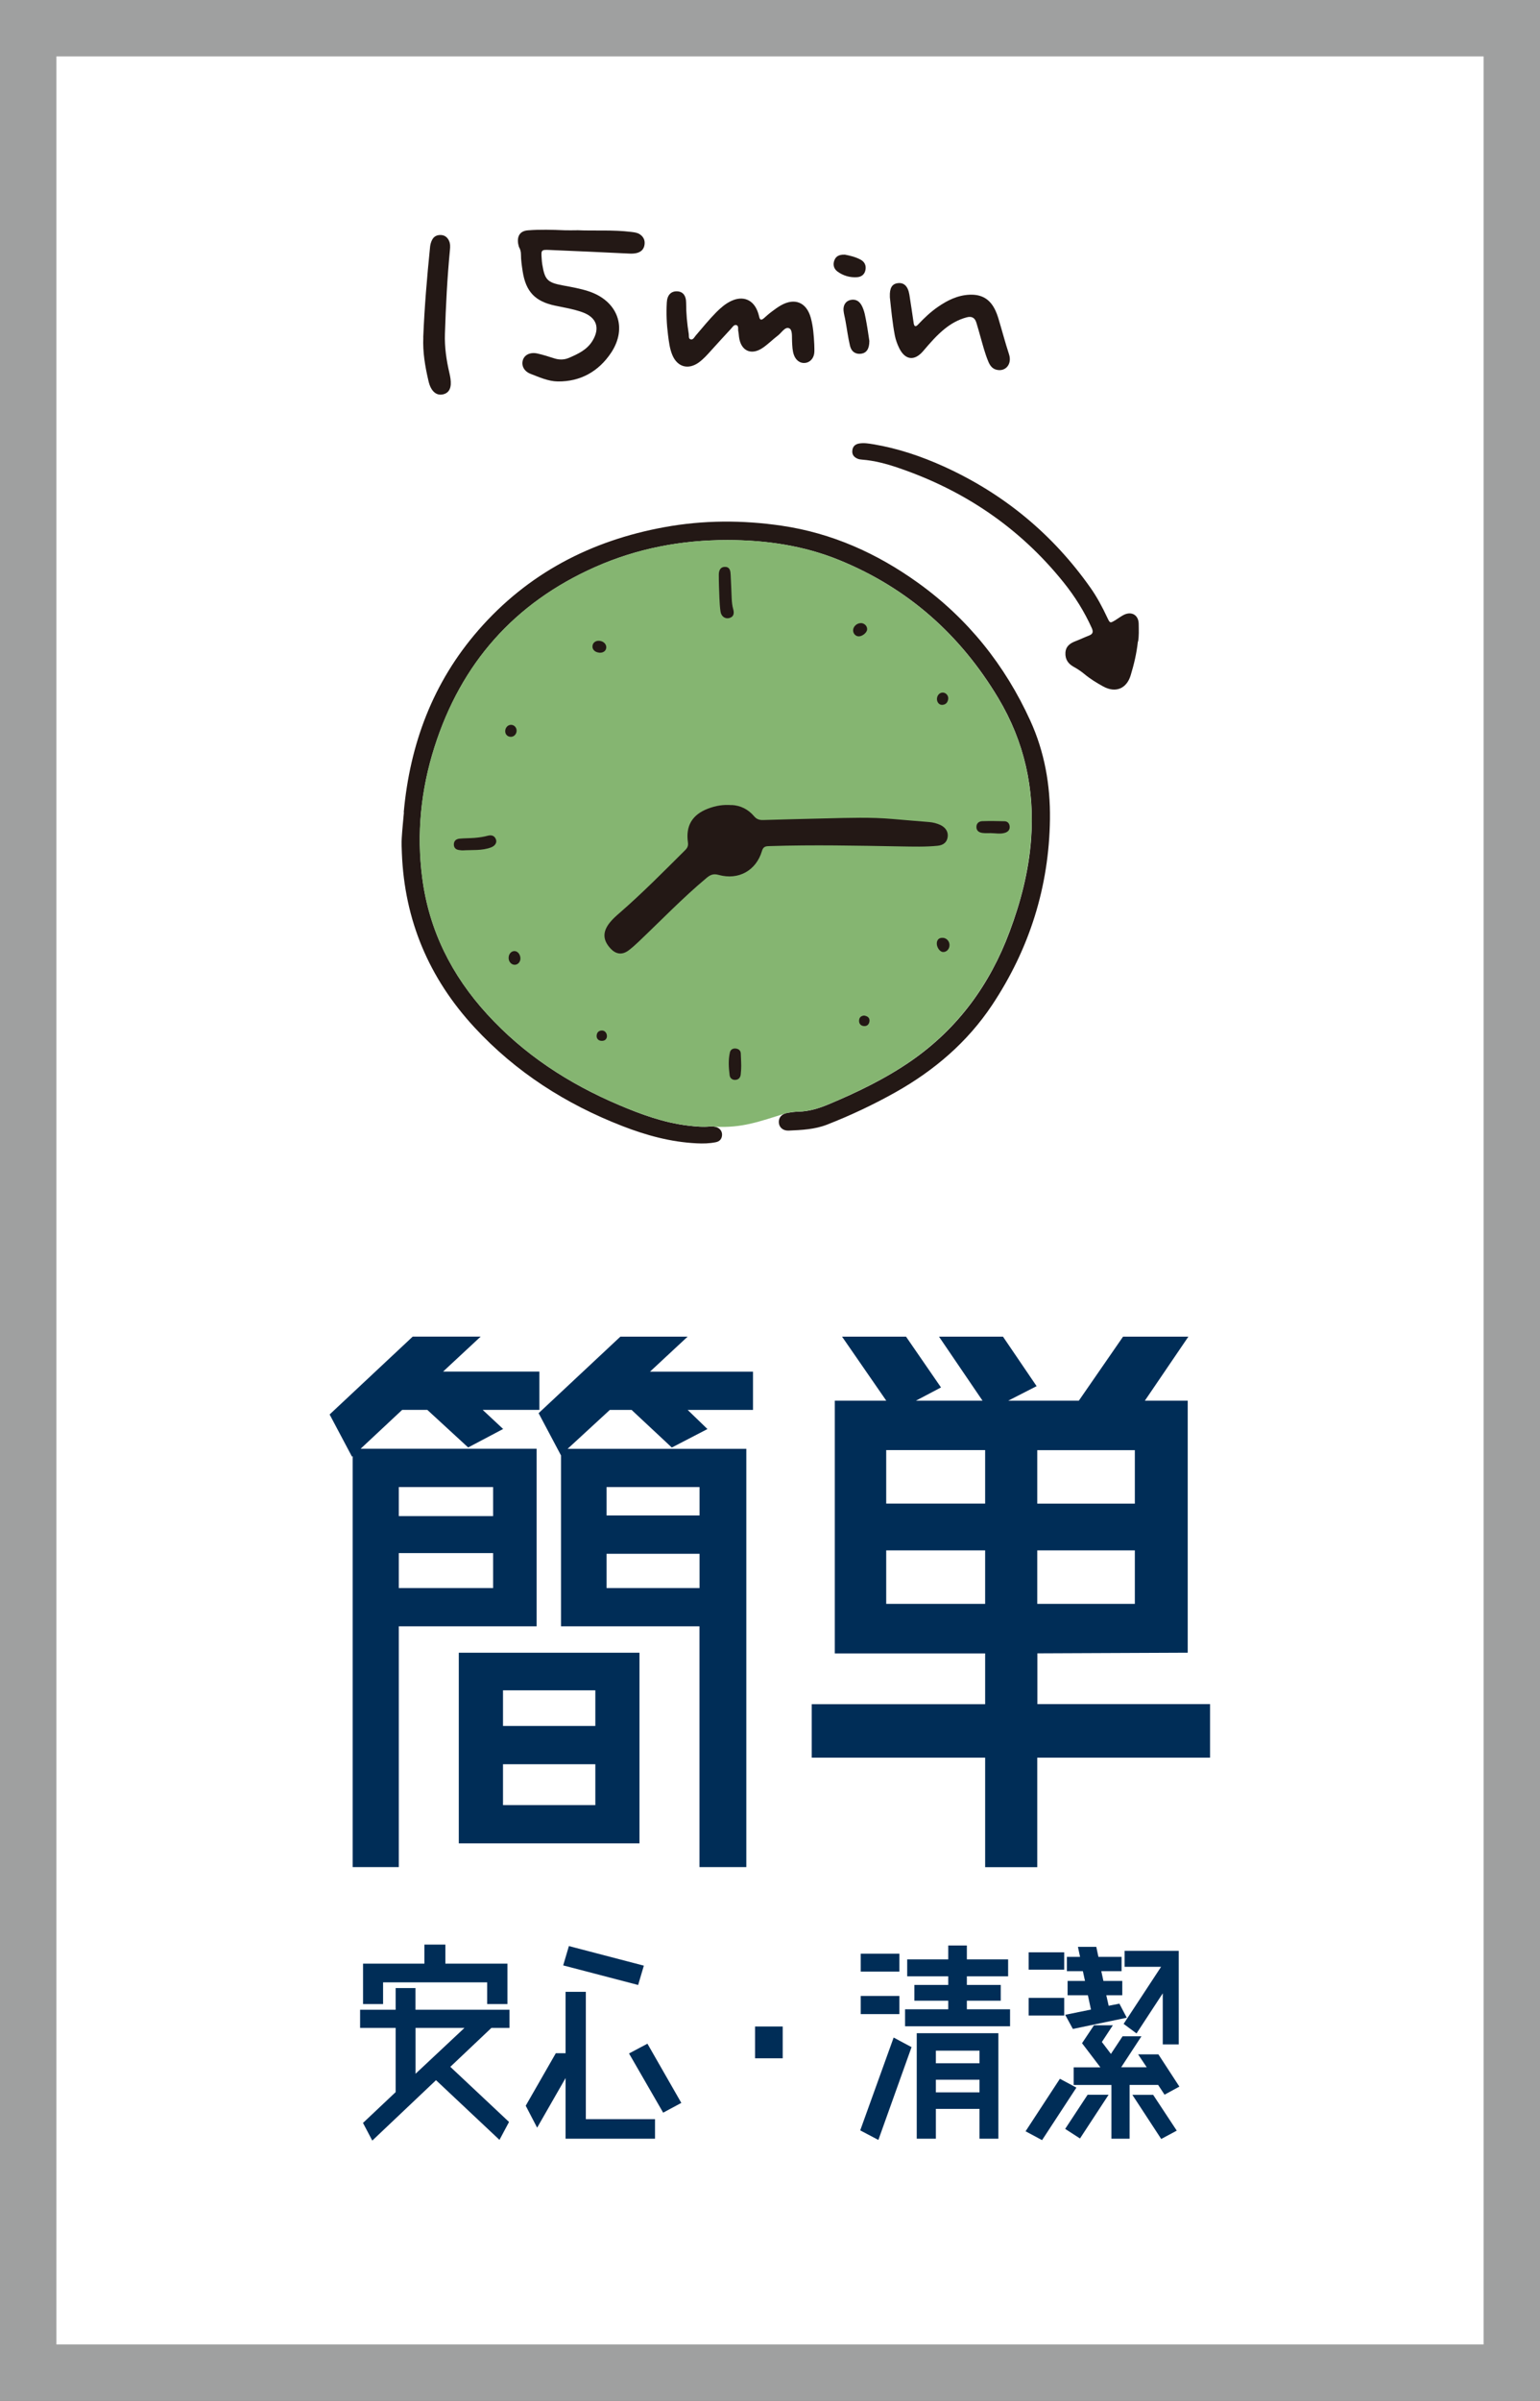
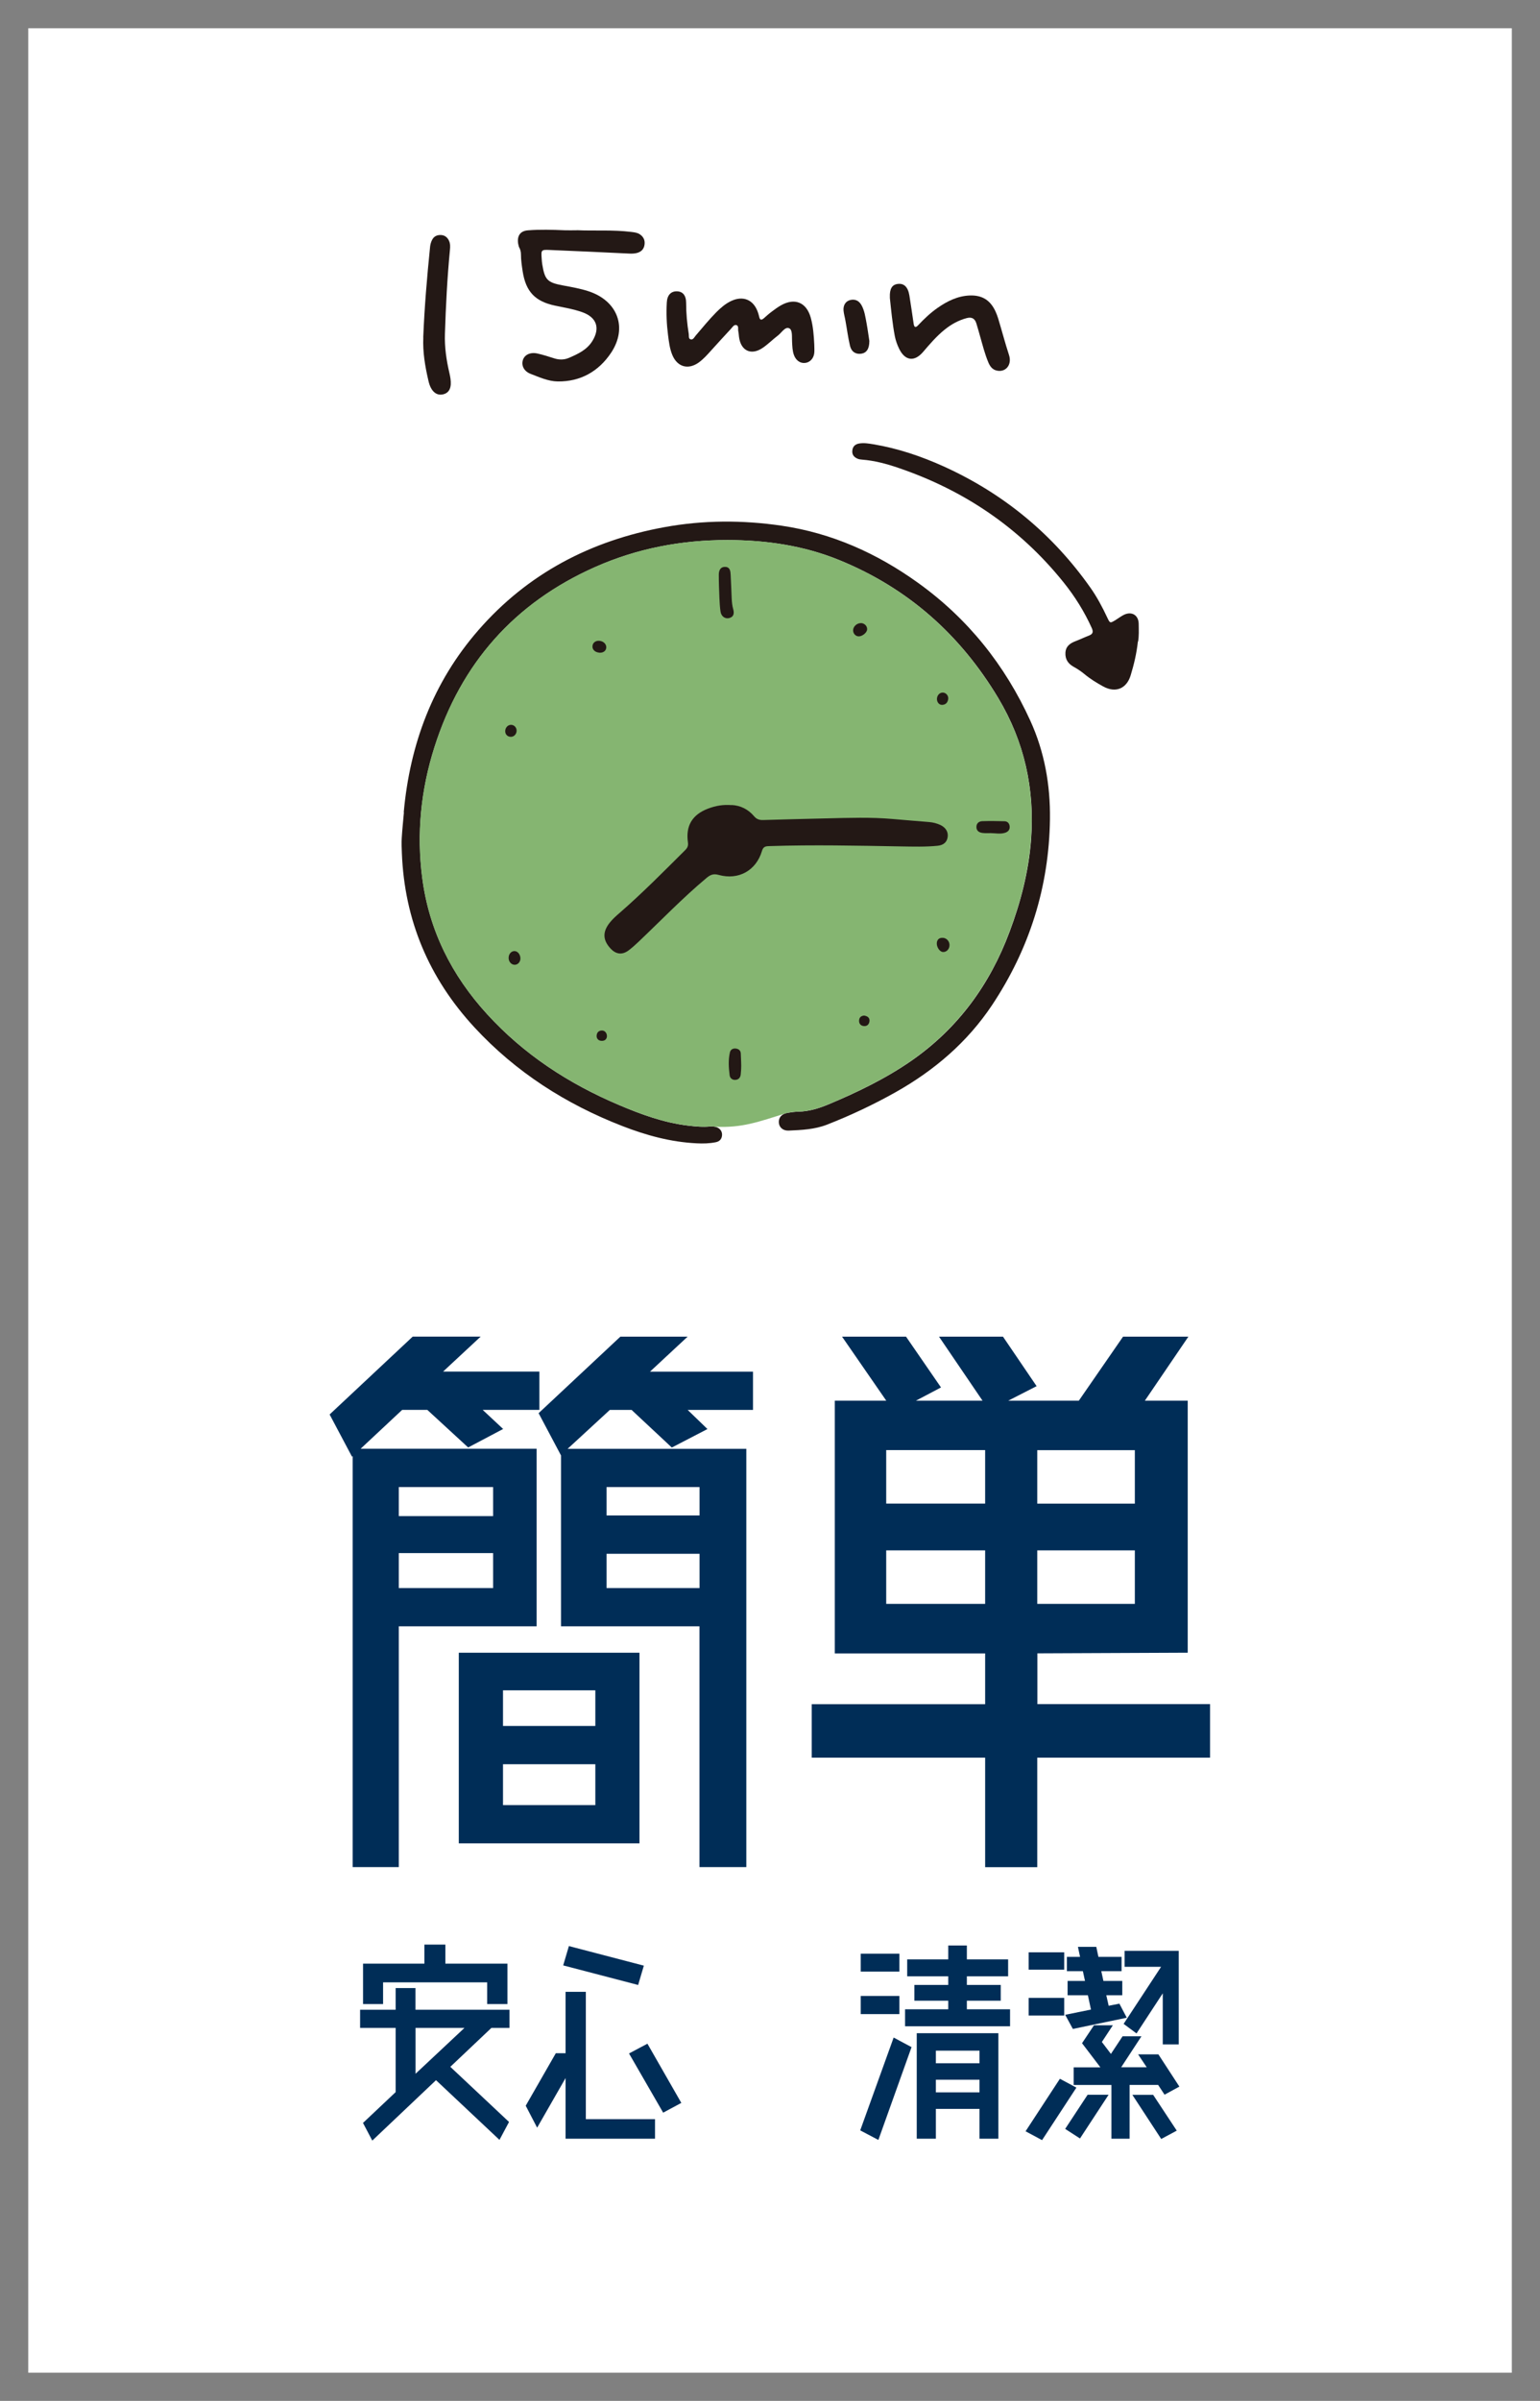
<svg xmlns="http://www.w3.org/2000/svg" id="_レイヤー_2" data-name="レイヤー 2" viewBox="0 0 240 374">
  <rect x="0" y="0" width="240" height="374" fill="#808080" stroke="none" />
  <defs>
    <style>
      .cls-1 {
        fill: #231815;
      }

      .cls-2 {
        fill: #fff;
      }

      .cls-3 {
        fill: #9fa0a0;
      }

      .cls-4 {
        fill: #002d57;
      }

      .cls-5 {
        fill: #85b571;
      }
    </style>
  </defs>
  <g id="_レイヤー_2-2" data-name="レイヤー 2">
    <g>
      <rect class="cls-2" x="4.4" y="4.4" width="231.21" height="365.21" />
-       <path class="cls-3" d="M231.21,8.79v356.41H8.79V8.79h222.41M240,0H0v374h240V0h0Z" />
    </g>
    <g>
      <path class="cls-4" d="M79.41,315.9h-2.83l-6.4,6.06,9.15,8.59-1.49,2.79-9.89-9.3-9.93,9.41-1.45-2.75,5.09-4.8v-10h-5.54v-2.83h5.54v-3.38h3.09v3.38h14.65v2.83ZM59.7,308.8v3.38h-3.12v-6.29h9.56v-2.97h3.27v2.97h9.67v6.29h-3.16v-3.38h-16.21ZM64.76,323.04l7.62-7.14h-7.62v7.14Z" />
      <path class="cls-4" d="M91.3,310.29v19.82h10.78v3.05h-13.94v-9.45l-4.43,7.73-1.78-3.42,4.69-8.18h1.52v-9.56h3.16ZM100.34,306.2l-.89,3.01-11.68-3.05.89-3.01,11.68,3.05ZM100.9,318.36l5.28,9.22-2.83,1.52-5.32-9.22,2.86-1.52Z" />
-       <path class="cls-4" d="M121.98,320.63h-4.31v-4.95h4.31v4.95Z" />
      <path class="cls-4" d="M134.06,331.86l5.21-14.46,2.79,1.49-5.17,14.46-2.83-1.49ZM140.16,304.34v2.79h-6.02v-2.79h6.02ZM140.16,310.92v2.83h-6.02v-2.83h6.02ZM150.68,313h6.73v2.64h-16.36v-2.64h6.73v-1.34h-5.28v-2.46h5.28v-1.34h-6.4v-2.64h6.4v-2.16h2.9v2.16h6.43v2.64h-6.43v1.34h5.28v2.46h-5.28v1.34ZM142.87,333.16v-16.44h12.72v16.44h-2.94v-4.65h-6.8v4.65h-2.97ZM152.65,319.44h-6.8v1.97h6.8v-1.97ZM145.85,325.94h6.8v-1.97h-6.8v1.97Z" />
      <path class="cls-4" d="M165.18,323.82l2.57,1.38-5.35,8.18-2.57-1.38,5.35-8.18ZM165.85,304.12v2.71h-5.54v-2.71h5.54ZM165.85,311.22v2.75h-5.54v-2.75h5.54ZM166,313.86l4.02-.82-.48-2.23h-3.16v-2.23h2.71l-.33-1.52h-2.49v-2.23h2.05l-.33-1.56h2.86l.33,1.56h3.61v2.23h-3.16l.33,1.52h2.94v2.23h-2.49l.37,1.64,1.67-.33,1.15,2.19-8.4,1.75-1.19-2.19ZM166,331.63l3.5-5.32h3.27l-4.46,6.81-2.31-1.49ZM176.04,324.79v8.37h-2.83v-8.37h-5.88v-2.75h4.16l-2.86-3.76,1.86-2.79h2.94l-1.71,2.6,1.41,1.86,1.82-2.75h2.94l-3.16,4.83h3.98l-1.34-2.01h3.16l3.27,5.02-2.31,1.26-1-1.52h-4.46ZM175.11,315.27l5.84-8.89h-5.69v-2.49h8.44v14.58h-2.49v-7.96l-4.09,6.25-2.01-1.49ZM176.48,326.32h3.23l3.68,5.58-2.42,1.3-4.5-6.88Z" />
    </g>
    <g>
      <path class="cls-4" d="M83.63,225.69v27.65h-21.48v37.51h-7.19v-64.03l-.1.1-3.49-6.58,12.95-12.13h10.59l-5.86,5.45h15.01v5.96h-8.84l3.19,2.98-5.45,2.88-6.37-5.86h-3.91l-6.48,6.06h27.44ZM76.85,231.65h-14.7v4.52h14.7v-4.52ZM62.15,247.38h14.7v-5.45h-14.7v5.45ZM71.5,287.15v-29.7h28.16v29.7h-28.16ZM92.78,263.31h-14.39v5.55h14.39v-5.55ZM78.39,281.19h14.39v-6.37h-14.39v6.37ZM117.35,213.67v5.96h-10.18l3.08,2.98-5.55,2.88-6.27-5.86h-3.39l-6.58,6.06h27.85v65.16h-7.3v-37.51h-21.58v-26.62l-3.49-6.58,12.74-11.92h10.48l-5.86,5.45h16.03ZM109.02,231.65h-14.49v4.42h14.49v-4.42ZM94.53,247.38h14.49v-5.34h-14.49v5.34Z" />
      <path class="cls-4" d="M188.58,265.47v8.33h-26.93v17.06h-8.12v-17.06h-27.03v-8.33h27.03v-7.91h-23.43v-39.37h8.02l-6.89-9.97h9.97l5.45,7.91-3.91,2.06h10.38l-6.78-9.97h9.97l5.24,7.71-4.42,2.26h11l6.89-9.97h10.18l-6.78,9.97h6.68v39.26l-23.43.1v7.91h26.93ZM153.53,234.22v-8.33h-15.42v8.33h15.42ZM138.11,249.84h15.42v-8.33h-15.42v8.33ZM161.65,225.9v8.33h15.21v-8.33h-15.21ZM161.65,249.84h15.21v-8.33h-15.21v8.33Z" />
    </g>
    <g>
      <path class="cls-1" d="M177.33,99.95c-.2,1.86-.61,3.56-1.12,5.24-.63,2.09-2.35,2.8-4.27,1.75-1.02-.56-2.02-1.17-2.92-1.92-.53-.44-1.1-.82-1.7-1.15-.85-.47-1.33-1.16-1.28-2.17.05-1.02.71-1.49,1.57-1.82.71-.27,1.39-.6,2.09-.87.63-.24.71-.58.44-1.19-1.15-2.55-2.62-4.9-4.37-7.08-6.83-8.51-15.5-14.37-25.8-17.87-1.82-.62-3.68-1.12-5.61-1.27-.24-.02-.49-.05-.7-.14-.56-.23-.9-.63-.83-1.27.06-.63.43-.99,1.05-1.1.76-.13,1.51,0,2.25.12,3.82.64,7.45,1.87,10.97,3.46,9.31,4.23,16.93,10.51,22.83,18.87,1.03,1.46,1.87,3.04,2.63,4.66.43.91.43.91,1.32.37.41-.25.79-.55,1.22-.77,1.24-.64,2.34,0,2.36,1.38.01.96.06,1.92-.1,2.77Z" />
      <path class="cls-1" d="M89.91,35.86c2.74.13,5.62-.09,8.48.27.46.06.91.1,1.31.36.57.38.84.91.75,1.6-.09.7-.49,1.12-1.16,1.31-.41.11-.82.12-1.24.1-4.12-.2-8.23-.39-12.35-.56-1.38-.06-1.38-.02-1.28,1.39.02.29.04.58.09.87.4,2.41.81,2.81,3.2,3.26,1.35.25,2.7.48,4.01.91,4.52,1.48,6.13,5.66,3.51,9.59-1.93,2.89-4.76,4.51-8.32,4.46-1.46-.02-2.83-.65-4.19-1.17-1.06-.4-1.5-1.3-1.23-2.17.26-.82,1.16-1.26,2.27-1.01.89.2,1.76.48,2.64.76.79.25,1.55.23,2.31-.1,1.38-.6,2.74-1.23,3.59-2.58,1.27-2.03.7-3.72-1.56-4.52-1.38-.49-2.82-.72-4.24-1.02-3.12-.66-4.56-2.19-5.05-5.37-.13-.86-.26-1.73-.26-2.61,0-.42-.1-.79-.32-1.18-.35-1.13-.21-2.45,1.4-2.57,1.91-.15,3.83-.09,5.74-.01.58.02,1.17,0,1.87,0Z" />
      <path class="cls-1" d="M126.9,53.69c0,.46.05.92-.01,1.37-.12.84-.72,1.42-1.45,1.48-.73.07-1.39-.39-1.7-1.21-.25-.67-.26-1.38-.3-2.09-.05-.74.1-1.83-.43-2.09-.65-.32-1.19.67-1.77,1.11-.79.6-1.5,1.32-2.32,1.89-1.82,1.28-3.47.53-3.75-1.67-.04-.29-.04-.58-.11-.87-.08-.34.11-.86-.31-.97-.38-.1-.62.36-.87.62-1.02,1.09-2.02,2.2-3.03,3.31-.61.68-1.22,1.37-1.97,1.91-1.62,1.15-3.29.7-4.08-1.13-.43-1-.55-2.08-.69-3.15-.22-1.7-.29-3.4-.19-5.1.06-1.14.66-1.74,1.57-1.72.91.02,1.44.63,1.44,1.81,0,1.63.15,3.24.41,4.84.05.3-.09.76.33.84.36.07.54-.34.74-.58,1.06-1.23,2.07-2.49,3.22-3.65.68-.68,1.4-1.31,2.27-1.73,1.92-.93,3.58-.21,4.24,1.81.06.2.13.4.17.6.1.53.33.61.74.25.4-.36.81-.72,1.24-1.04.46-.35.94-.7,1.44-.98,2.14-1.2,3.95-.45,4.62,1.93.38,1.37.48,2.78.55,4.19Z" />
-       <path class="cls-1" d="M138.68,46.32s0-.08,0-.12c-.05-1.33.33-1.98,1.24-2.09.96-.12,1.58.47,1.8,1.78.24,1.48.45,2.96.67,4.44.09.6.34.6.7.21.94-1,1.94-1.95,3.07-2.73,1.49-1.03,3.08-1.82,4.94-1.9,1.96-.08,3.24.73,4.05,2.5.15.34.29.69.4,1.05.58,1.91,1.08,3.84,1.7,5.73.5,1.53-.54,2.75-1.94,2.41-.68-.16-1.03-.67-1.28-1.26-.55-1.31-.89-2.68-1.28-4.04-.19-.68-.38-1.36-.59-2.04-.24-.78-.74-1.04-1.53-.82-1.27.34-2.38.96-3.4,1.78-1.27,1.02-2.32,2.25-3.38,3.49-1.35,1.57-2.79,1.38-3.71-.47-.31-.63-.55-1.3-.69-2-.37-1.96-.56-3.95-.77-5.93Z" />
+       <path class="cls-1" d="M138.68,46.32c-.05-1.33.33-1.98,1.24-2.09.96-.12,1.58.47,1.8,1.78.24,1.48.45,2.96.67,4.44.09.6.34.6.7.21.94-1,1.94-1.95,3.07-2.73,1.49-1.03,3.08-1.82,4.94-1.9,1.96-.08,3.24.73,4.05,2.5.15.34.29.69.4,1.05.58,1.91,1.08,3.84,1.7,5.73.5,1.53-.54,2.75-1.94,2.41-.68-.16-1.03-.67-1.28-1.26-.55-1.31-.89-2.68-1.28-4.04-.19-.68-.38-1.36-.59-2.04-.24-.78-.74-1.04-1.53-.82-1.27.34-2.38.96-3.4,1.78-1.27,1.02-2.32,2.25-3.38,3.49-1.35,1.57-2.79,1.38-3.71-.47-.31-.63-.55-1.3-.69-2-.37-1.96-.56-3.95-.77-5.93Z" />
      <path class="cls-1" d="M65.96,52.56c.19-4.73.59-9.44,1.07-14.15.04-.36.15-.74.32-1.06.27-.52.74-.76,1.34-.74.6.02,1.01.33,1.27.86.23.47.21.97.16,1.47-.42,4.34-.64,8.69-.78,13.05-.07,2.09.23,4.14.71,6.17.13.57.23,1.14.2,1.72-.05.78-.39,1.36-1.19,1.55-.79.18-1.37-.16-1.79-.81-.27-.42-.41-.9-.52-1.39-.51-2.19-.88-4.4-.78-6.66Z" />
      <path class="cls-1" d="M135.48,53.15c0,1.22-.46,1.83-1.26,1.95-.84.12-1.52-.28-1.75-1.22-.31-1.29-.47-2.61-.71-3.91-.09-.53-.25-1.05-.3-1.59-.07-.84.33-1.46,1.03-1.64.8-.2,1.4.13,1.78.82.47.85.59,1.81.77,2.74.19,1.02.32,2.05.45,2.86Z" />
-       <path class="cls-1" d="M131.63,39.66c.73.14,1.67.34,2.51.8.6.33.87.89.74,1.58-.13.71-.62,1.09-1.3,1.14-1.11.08-2.15-.22-3.05-.87-.6-.44-.76-1.1-.49-1.78.23-.59.72-.89,1.59-.86Z" />
      <g>
        <path class="cls-1" d="M62.92,126.54c.96-10.63,4.55-20.25,11.63-28.37,7.7-8.84,17.53-13.96,28.99-16.05,6.07-1.11,12.17-1.12,18.26-.23,7.85,1.15,14.87,4.3,21.27,8.9,7.77,5.58,13.55,12.82,17.5,21.48,2.21,4.85,3.13,10.02,3.06,15.33-.14,10.54-3.2,20.22-9.03,28.98-3.84,5.76-8.99,10.16-15.01,13.55-3.45,1.94-7.02,3.62-10.7,5.06-1.93.75-3.95.84-5.98.93-.88.04-1.47-.5-1.53-1.21-.07-.79.41-1.38,1.33-1.55.57-.1,1.16-.18,1.74-.19,1.61-.04,3.11-.49,4.58-1.1,4.54-1.9,8.97-4.03,13.02-6.84,7.26-5.05,12.22-11.86,15.29-20.09,1.74-4.65,2.98-9.42,3.35-14.39.58-7.86-1.04-15.19-5.11-22-5.92-9.88-14.08-17.13-24.76-21.49-5.58-2.28-11.44-3.12-17.44-3.13-7.17-.01-14.08,1.3-20.64,4.21-12.56,5.58-20.88,14.99-25.03,28.07-2.11,6.64-2.8,13.42-1.9,20.34,1.06,8.17,4.58,15.18,10.11,21.23,5.73,6.28,12.67,10.8,20.45,14.11,3.52,1.5,7.09,2.81,10.92,3.26,1.13.13,2.25.24,3.39.13.27-.03.55,0,.82.06.65.15,1.05.65,1.03,1.24-.02.64-.38,1.03-.98,1.15-.98.2-1.98.22-2.97.17-4.03-.19-7.86-1.24-11.59-2.69-8.8-3.42-16.59-8.39-23.03-15.35-7.1-7.67-10.92-16.7-11.33-27.15-.03-.79-.07-1.58-.02-2.37.08-1.34.22-2.67.34-4Z" />
        <path class="cls-5" d="M111.48,175.53c-.26-.06-.55-.08-.82-.06-1.14.11-2.27,0-3.39-.13-3.83-.45-7.4-1.76-10.92-3.26-7.78-3.31-14.71-7.83-20.45-14.11-5.53-6.05-9.05-13.06-10.11-21.23-.9-6.92-.2-13.71,1.9-20.34,4.15-13.08,12.47-22.49,25.03-28.07,6.56-2.91,13.47-4.22,20.64-4.21,6,0,11.85.85,17.44,3.13,10.68,4.36,18.84,11.61,24.76,21.49,4.08,6.8,5.7,14.13,5.11,22-.37,4.97-1.61,9.74-3.35,14.39-3.07,8.23-8.04,15.04-15.29,20.09-4.05,2.82-8.48,4.94-13.02,6.84-1.47.61-2.97,1.06-4.58,1.1-.58.01-1.17.09-1.74.19-4.59,1.44-7.01,2.36-11.22,2.17Z" />
        <path class="cls-1" d="M114,125.4c1.36.06,2.58.64,3.51,1.74.4.48.84.62,1.43.6,3.33-.1,6.66-.18,9.99-.26,3.4-.08,6.8-.2,10.19.1,1.88.17,3.76.31,5.63.47.66.05,1.29.21,1.88.5.78.4,1.17,1.07,1.06,1.83-.11.78-.61,1.27-1.56,1.37-1.92.19-3.84.13-5.76.1-6.8-.12-13.6-.27-20.4-.05-.55.02-1,0-1.22.75-.9,3.06-3.66,4.6-6.75,3.74-.83-.23-1.3-.02-1.9.48-3.72,3.11-7.07,6.6-10.58,9.93-.5.47-1.01.94-1.56,1.35-.98.73-1.93.62-2.76-.24-1.26-1.32-1.33-2.61-.2-4.05.47-.6,1.04-1.1,1.61-1.59,3.55-3.09,6.85-6.44,10.19-9.76.35-.35.48-.68.41-1.18-.37-2.57.66-4.31,3.09-5.25,1.25-.48,2.43-.67,3.72-.56Z" />
        <path class="cls-1" d="M113.15,88.31c.63.11.69.68.72,1.24.07,1.23.1,2.47.16,3.7.03.55.08,1.09.23,1.62.22.77.02,1.23-.58,1.4-.65.19-1.28-.23-1.39-1-.1-.68-.14-1.36-.17-2.05-.05-1.23-.1-2.47-.1-3.7,0-.86.42-1.3,1.13-1.2Z" />
-         <path class="cls-1" d="M72.08,132.47c-.17-.01-.34-.02-.51-.05-.5-.06-.83-.32-.84-.86,0-.59.37-.87.9-.92.78-.07,1.57-.06,2.35-.12.68-.06,1.35-.15,2.02-.33.52-.14,1.04-.07,1.28.54.2.49-.08,1.01-.74,1.27-1.44.55-2.96.37-4.46.47Z" />
        <path class="cls-1" d="M154.42,129.78c-.44,0-.89.03-1.33-.03-.5-.07-.92-.32-.92-.92,0-.59.39-.89.91-.91,1.16-.04,2.32-.02,3.47.01.47.01.75.33.8.79.05.51-.22.84-.7,1-.74.24-1.49.07-2.24.06Z" />
        <path class="cls-1" d="M115.5,166.63c-.02.24-.04.48-.06.72-.04.46-.28.79-.74.86-.53.08-.93-.23-.99-.7-.15-1.19-.23-2.39.04-3.57.1-.44.47-.67.95-.6.48.07.75.36.75.83.02.82.1,1.64.05,2.47Z" />
        <path class="cls-1" d="M147,146.09c.63.08,1.07.68.96,1.33-.09.56-.58.95-1.07.87-.5-.08-.96-.83-.89-1.44.06-.54.43-.82,1-.75Z" />
        <path class="cls-1" d="M134.17,97.06c.56.02.99.46.97.98-.02.5-.74,1.09-1.3,1.09-.49,0-.88-.42-.89-.93,0-.6.6-1.15,1.22-1.13Z" />
        <path class="cls-1" d="M93.33,101.66c-.65-.07-1.07-.53-.99-1.07.07-.52.54-.84,1.14-.76.62.08,1.06.56,1,1.09-.06.52-.53.82-1.15.75Z" />
        <path class="cls-1" d="M79.27,149.12c.04-.59.48-1.01.98-.96.5.05.89.62.85,1.23-.04.53-.45.92-.93.9-.54-.03-.95-.56-.9-1.16Z" />
        <path class="cls-1" d="M146.02,108.83c.03-.57.47-.99.98-.94.47.05.85.52.77,1.02-.08.52-.38.87-.94.89-.48.02-.84-.43-.81-.97Z" />
        <path class="cls-1" d="M79.76,112.92c.49.07.82.54.74,1.06-.09.52-.52.86-1.02.79-.51-.07-.82-.51-.73-1.05.09-.52.53-.87,1.02-.8Z" />
        <path class="cls-1" d="M94.58,161.51c-.07.43-.37.65-.85.63-.5-.02-.82-.41-.74-.9.07-.48.38-.72.85-.71.45,0,.8.46.74.98Z" />
        <path class="cls-1" d="M134.72,158.21c.53.09.85.38.78.9-.07.49-.4.79-.92.72-.47-.06-.72-.4-.7-.85.02-.52.36-.77.85-.78Z" />
      </g>
    </g>
  </g>
</svg>